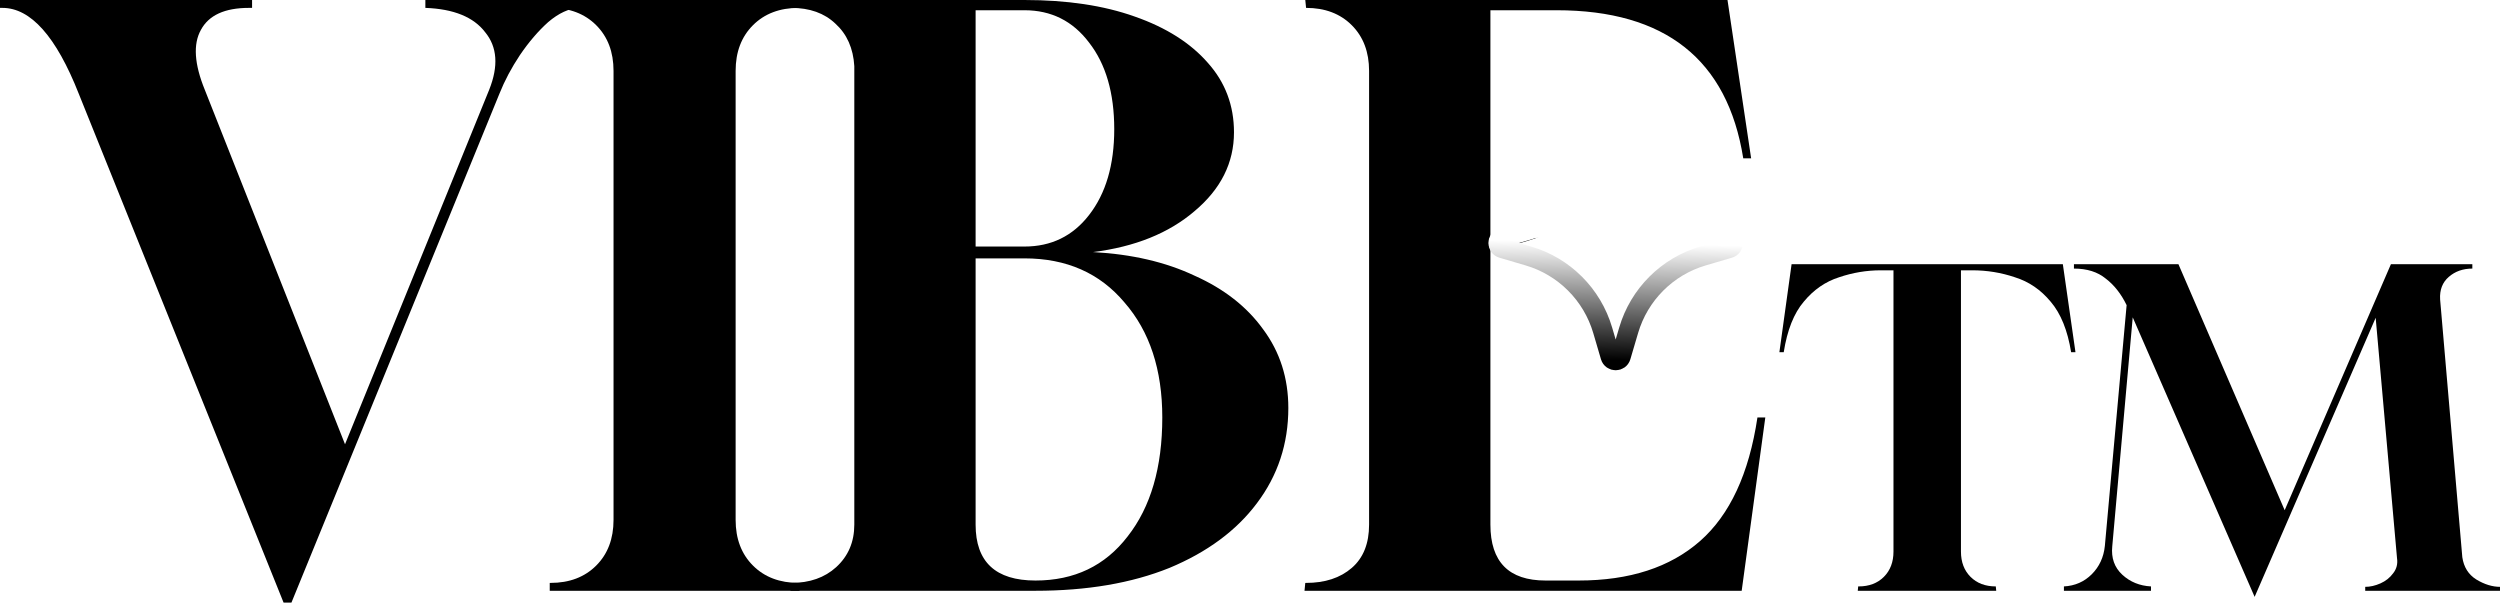
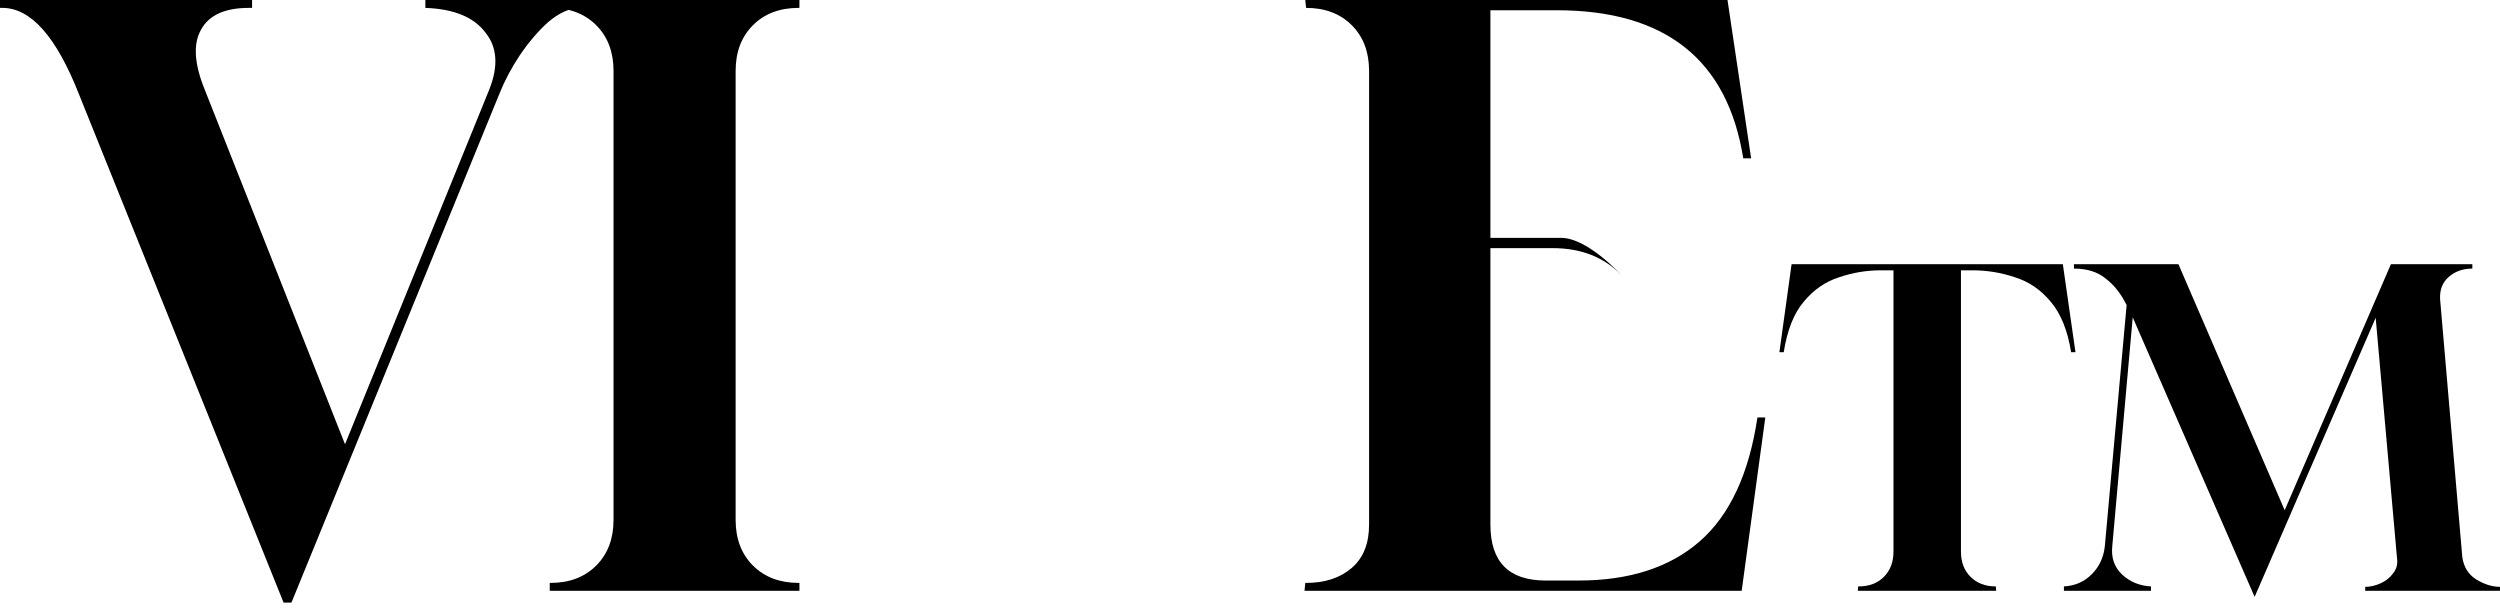
<svg xmlns="http://www.w3.org/2000/svg" width="123" height="30" viewBox="0 0 123 30" fill="none">
  <path d="M110.928 29.366L104.93 15.613L103.923 26.881C103.866 27.452 104.03 27.916 104.415 28.274C104.801 28.631 105.272 28.823 105.829 28.852V29.066H101.545V28.852C102.088 28.823 102.545 28.623 102.916 28.252C103.287 27.881 103.501 27.417 103.559 26.86L104.63 15.013C104.358 14.456 104.016 14.021 103.601 13.706C103.202 13.378 102.68 13.214 102.038 13.214V12.999H107.179L112.406 25.103L117.633 12.999H121.639V13.214C121.182 13.214 120.796 13.349 120.482 13.621C120.168 13.892 120.025 14.263 120.054 14.735L121.146 27.417C121.218 27.902 121.446 28.266 121.832 28.509C122.232 28.752 122.624 28.873 123.01 28.873V29.066H116.369V28.873C116.612 28.873 116.862 28.816 117.119 28.702C117.376 28.588 117.583 28.424 117.74 28.209C117.911 27.995 117.976 27.745 117.933 27.459L116.883 15.634L110.928 29.366Z" fill="black" />
  <path d="M91.402 29.066L91.423 28.852H91.445C91.959 28.852 92.373 28.695 92.687 28.381C93.001 28.067 93.159 27.652 93.159 27.138V13.299H92.537C91.838 13.299 91.152 13.414 90.481 13.642C89.809 13.856 89.231 14.256 88.746 14.842C88.26 15.413 87.931 16.241 87.76 17.327H87.546L88.146 12.999H101.492L102.113 17.327H101.899C101.727 16.256 101.392 15.427 100.892 14.842C100.406 14.256 99.821 13.856 99.135 13.642C98.464 13.414 97.764 13.299 97.036 13.299H96.479V27.138C96.479 27.652 96.636 28.067 96.95 28.381C97.264 28.695 97.679 28.852 98.193 28.852L98.214 29.066H91.402Z" fill="black" />
  <path d="M64.182 29.066L64.22 28.679H64.259C65.189 28.679 65.939 28.433 66.507 27.942C67.075 27.451 67.359 26.741 67.359 25.811V3.488C67.359 2.558 67.075 1.809 66.507 1.24C65.939 0.672 65.189 0.388 64.259 0.388L64.22 0H84.993L86.156 7.79H85.768C84.993 2.932 81.931 0.504 76.583 0.504H73.328V11.704H76.816C78.108 11.704 79.761 13.525 79.761 13.525C78.909 12.647 77.785 12.208 76.389 12.208H73.328V25.811C73.328 27.645 74.232 28.562 76.041 28.562H77.668C80.174 28.562 82.164 27.916 83.637 26.625C85.109 25.333 86.052 23.305 86.466 20.54H86.853L85.691 29.066H64.182Z" fill="black" />
-   <path d="M38.893 29.066V28.679H38.931C39.836 28.679 40.572 28.42 41.14 27.904C41.735 27.361 42.032 26.663 42.032 25.811V3.255C41.98 2.377 41.67 1.679 41.102 1.163C40.559 0.646 39.836 0.388 38.931 0.388H38.893V0H50.403C52.496 0 54.304 0.271 55.828 0.814C57.379 1.356 58.58 2.119 59.433 3.1C60.285 4.056 60.712 5.193 60.712 6.511C60.712 8.009 60.066 9.301 58.774 10.386C57.508 11.472 55.841 12.143 53.775 12.402C55.686 12.505 57.353 12.893 58.774 13.564C60.221 14.21 61.345 15.089 62.145 16.2C62.972 17.311 63.386 18.602 63.386 20.075C63.386 21.832 62.869 23.395 61.836 24.764C60.828 26.108 59.394 27.167 57.534 27.942C55.673 28.692 53.477 29.066 50.945 29.066H38.893ZM48 12.13H50.403C51.721 12.13 52.78 11.614 53.581 10.58C54.407 9.521 54.821 8.113 54.821 6.356C54.821 4.573 54.407 3.152 53.581 2.093C52.78 1.033 51.721 0.504 50.403 0.504H48V12.13ZM50.945 28.562C52.857 28.562 54.369 27.839 55.48 26.392C56.617 24.945 57.185 22.995 57.185 20.54C57.185 18.189 56.565 16.303 55.325 14.882C54.11 13.435 52.47 12.712 50.403 12.712H48V25.811C48 27.645 48.982 28.562 50.945 28.562Z" fill="black" />
  <path d="M27.047 29.066V28.679H27.086C28.016 28.679 28.765 28.394 29.333 27.826C29.902 27.258 30.186 26.508 30.186 25.578V3.488C30.186 2.558 29.902 1.809 29.333 1.24C28.765 0.672 28.016 0.388 27.086 0.388H27.047V0H39.332V0.388H39.293C38.363 0.388 37.614 0.672 37.046 1.24C36.477 1.809 36.193 2.558 36.193 3.488V25.578C36.193 26.508 36.477 27.258 37.046 27.826C37.614 28.394 38.363 28.679 39.293 28.679H39.332V29.066H27.047Z" fill="black" />
  <path d="M13.952 29.648L3.875 4.612C2.765 1.796 1.511 0.388 0.116 0.388H0V0H12.402V0.388H12.247C11.058 0.388 10.27 0.749 9.883 1.473C9.495 2.17 9.56 3.152 10.076 4.418L16.975 21.858L24.067 4.418C24.532 3.255 24.467 2.312 23.873 1.589C23.305 0.84 22.323 0.439 20.928 0.388V0H28.485V0.388C27.994 0.413 27.49 0.646 26.973 1.085C26.483 1.524 26.017 2.067 25.578 2.713C25.165 3.333 24.829 3.966 24.571 4.612L14.339 29.648H13.952Z" fill="black" />
  <g filter="url(#filter0_i_250_1077)">
-     <path d="M79.749 17.539L80.13 16.248C80.648 14.488 82.024 13.112 83.783 12.594L85.075 12.214C85.333 12.138 85.333 11.772 85.075 11.696L83.783 11.316C82.024 10.798 80.648 9.422 80.13 7.662L79.749 6.371C79.674 6.113 79.308 6.113 79.232 6.371L78.852 7.662C78.334 9.422 76.957 10.798 75.198 11.316L73.907 11.696C73.648 11.772 73.648 12.138 73.907 12.214L75.198 12.594C76.957 13.112 78.334 14.488 78.852 16.248L79.232 17.539C79.308 17.797 79.674 17.797 79.749 17.539Z" fill="white" />
-   </g>
-   <path d="M79.749 6.371L80.13 7.662C80.648 9.422 82.024 10.798 83.783 11.316L85.075 11.696C85.333 11.772 85.333 12.138 85.075 12.214L83.783 12.594C82.024 13.112 80.648 14.488 80.13 16.248L79.749 17.539C79.674 17.797 79.308 17.797 79.232 17.539L78.852 16.248C78.334 14.488 76.957 13.112 75.198 12.594L73.907 12.214C73.648 12.138 73.648 11.772 73.907 11.696L75.198 11.316C76.957 10.798 78.334 9.422 78.852 7.662L79.232 6.371C79.308 6.113 79.674 6.113 79.749 6.371Z" stroke="url(#paint0_linear_250_1077)" stroke-width="0.968" />
+     </g>
  <defs>
    <filter id="filter0_i_250_1077" x="73.713" y="6.177" width="11.556" height="12.075" filterUnits="userSpaceOnUse" color-interpolation-filters="sRGB">
      <feFlood flood-opacity="0" result="BackgroundImageFix" />
      <feBlend mode="normal" in="SourceGraphic" in2="BackgroundImageFix" result="shape" />
      <feColorMatrix in="SourceAlpha" type="matrix" values="0 0 0 0 0 0 0 0 0 0 0 0 0 0 0 0 0 0 127 0" result="hardAlpha" />
      <feMorphology radius="0.909" operator="dilate" in="SourceAlpha" result="effect1_innerShadow_250_1077" />
      <feOffset dy="0.52" />
      <feGaussianBlur stdDeviation="1.559" />
      <feComposite in2="hardAlpha" operator="arithmetic" k2="-1" k3="1" />
      <feColorMatrix type="matrix" values="0 0 0 0 0.778 0 0 0 0 0.778 0 0 0 0 0.778 0 0 0 1 0" />
      <feBlend mode="normal" in2="shape" result="effect1_innerShadow_250_1077" />
    </filter>
    <linearGradient id="paint0_linear_250_1077" x1="79.63" y1="11.95" x2="79.491" y2="17.733" gradientUnits="userSpaceOnUse">
      <stop stop-color="white" />
      <stop offset="1" />
    </linearGradient>
  </defs>
</svg>